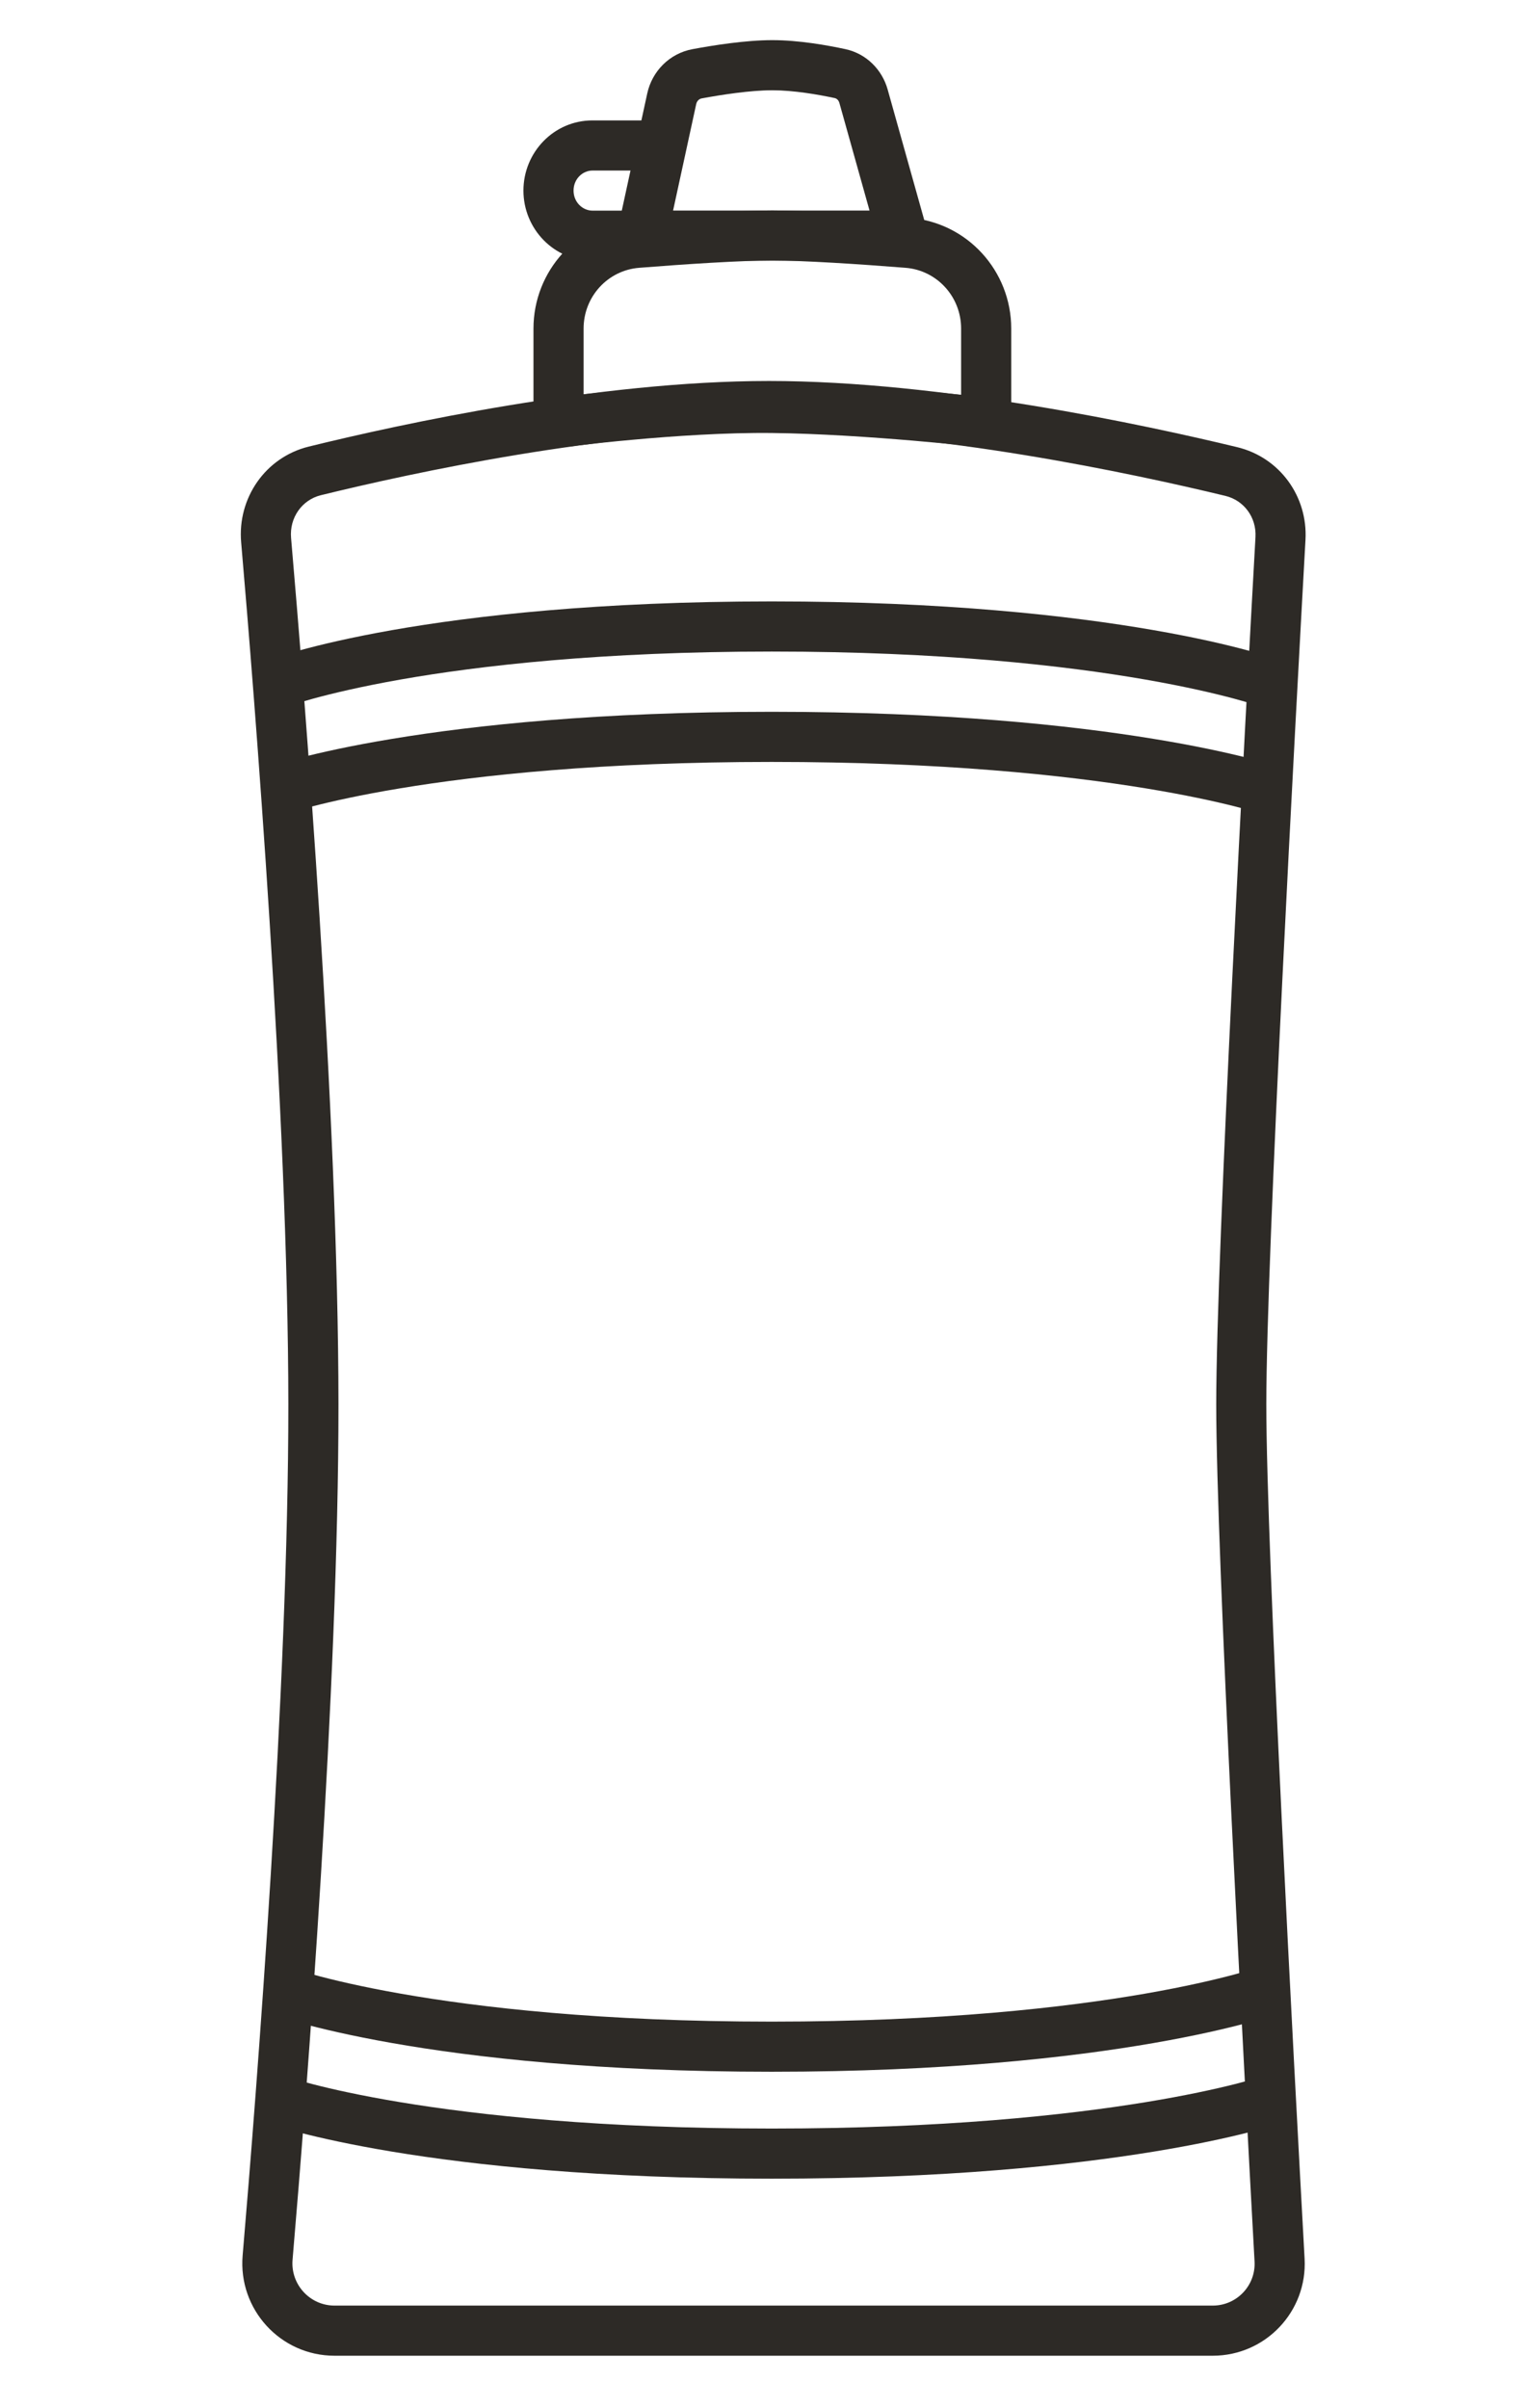
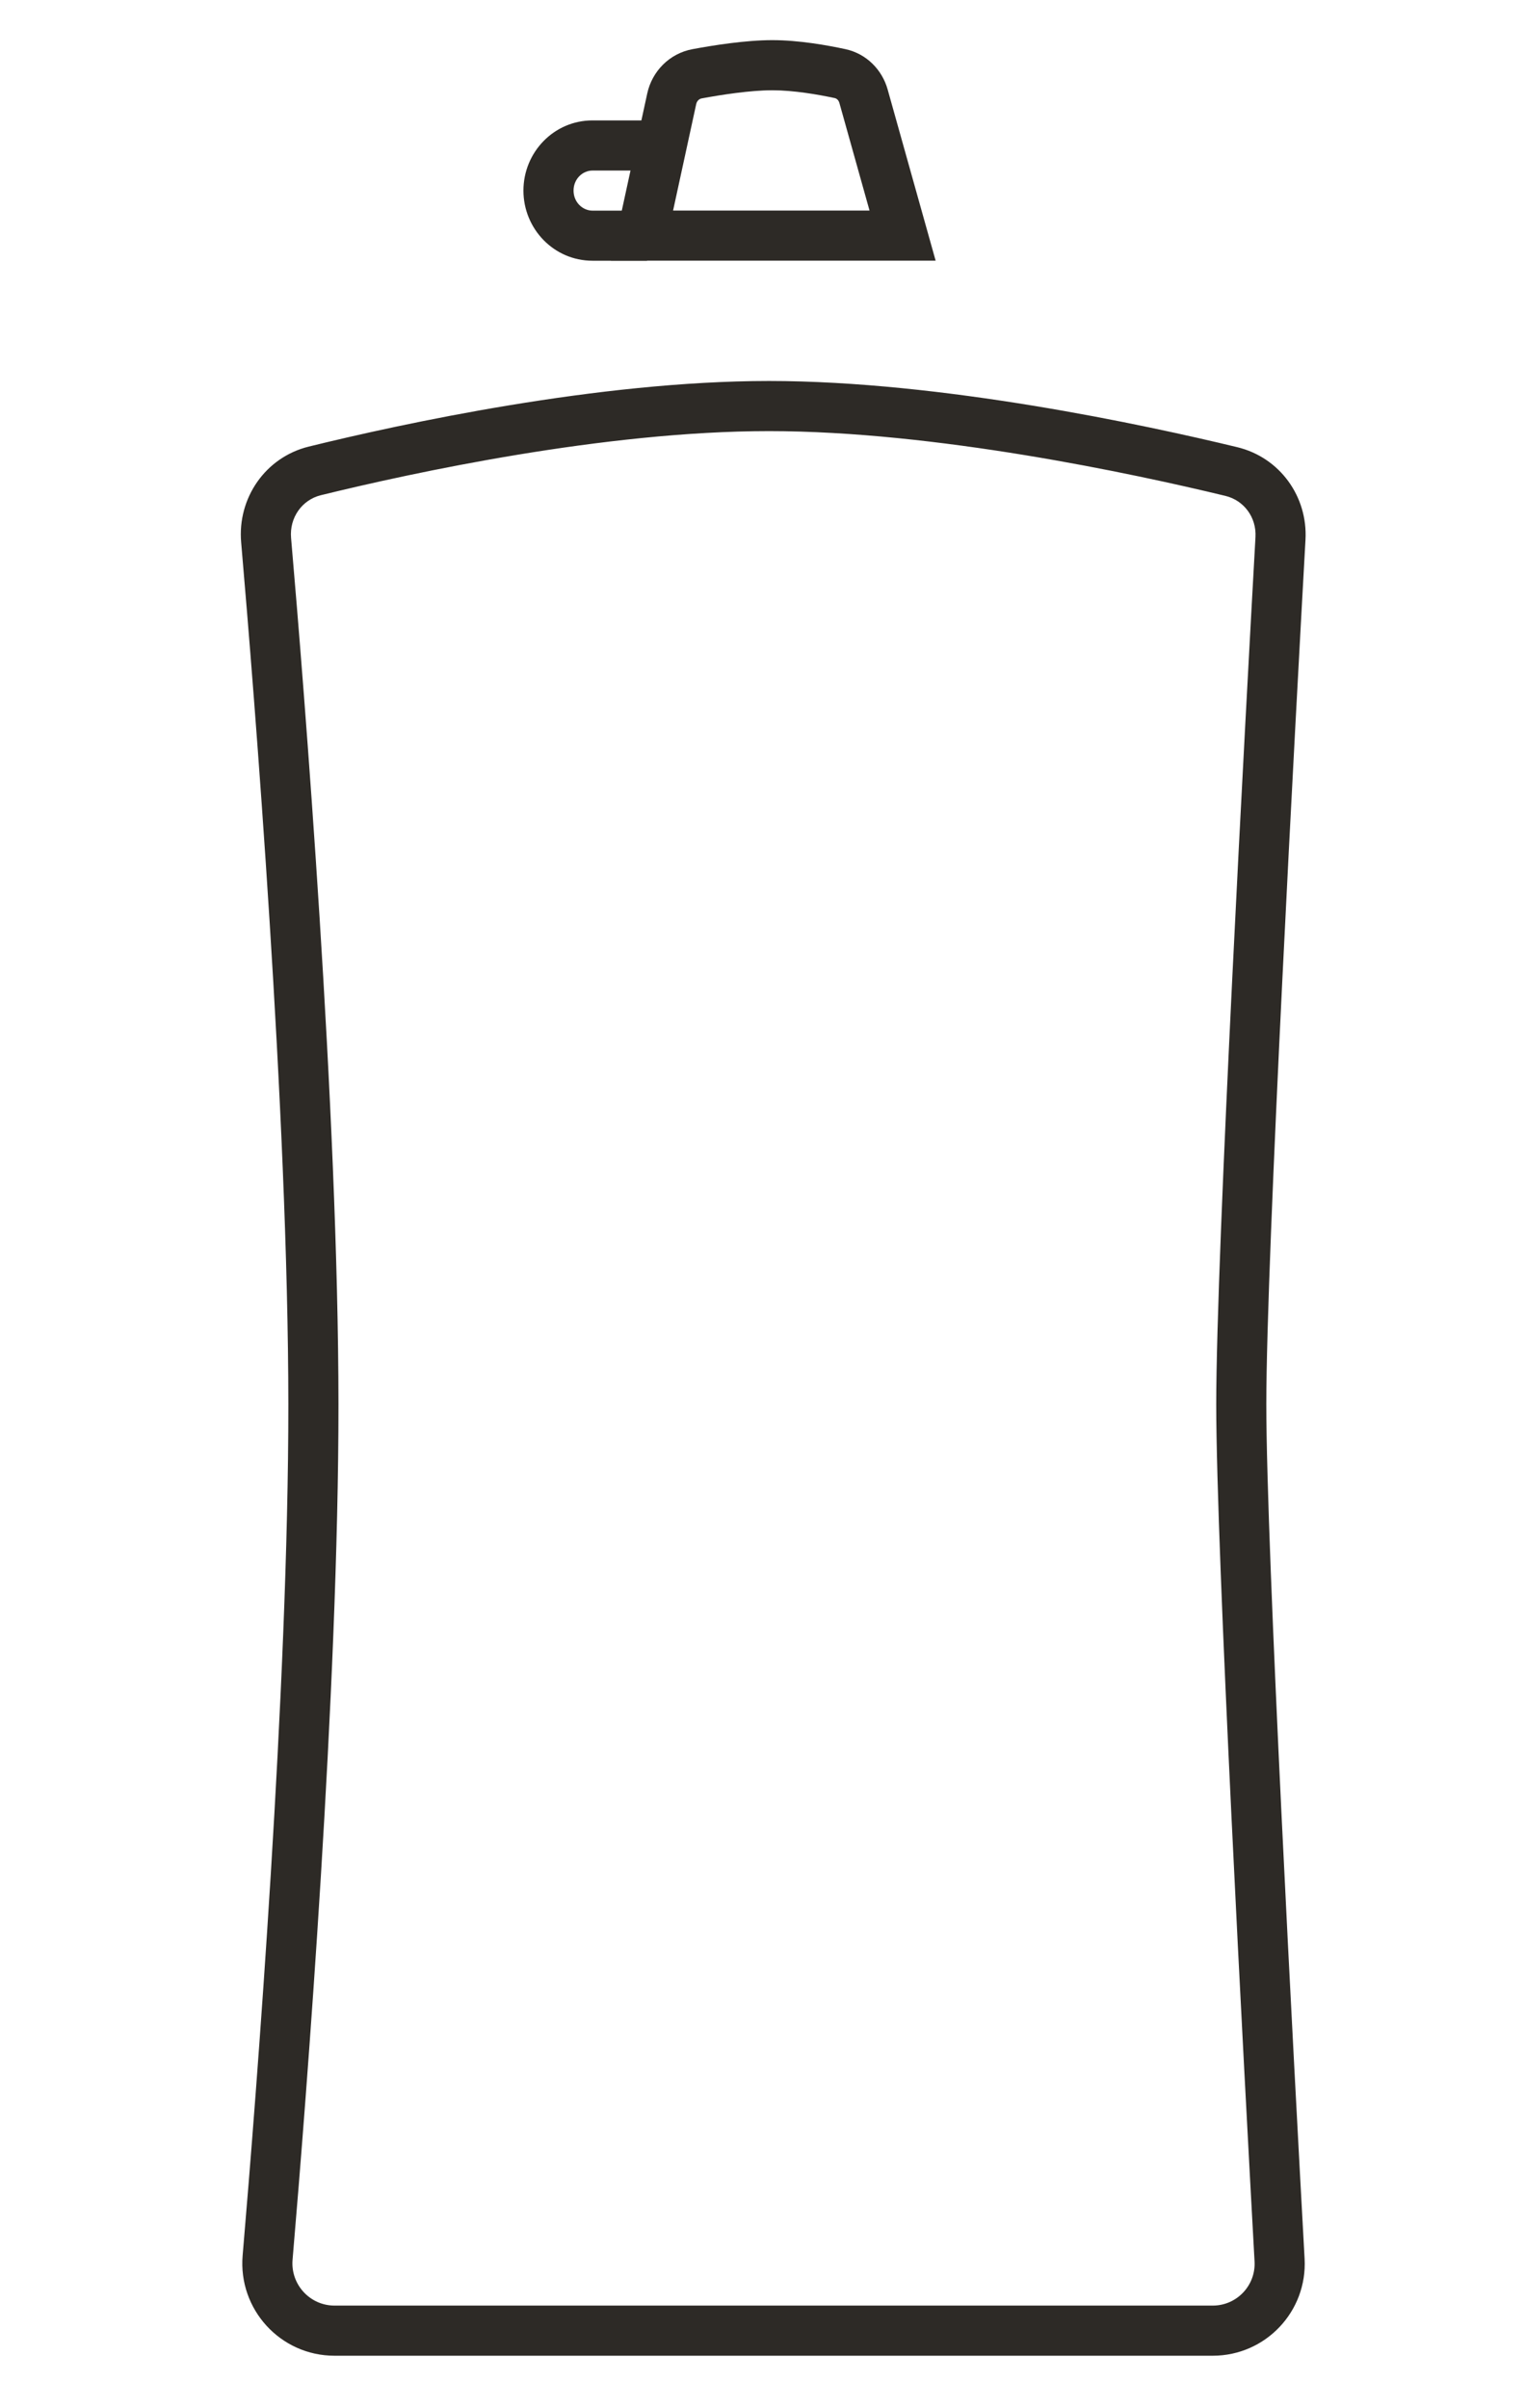
<svg xmlns="http://www.w3.org/2000/svg" width="38" height="60" viewBox="0 0 38 60" fill="none">
  <path fill-rule="evenodd" clip-rule="evenodd" d="M19.162 10.741C15.066 10.741 10.283 11.777 7.995 12.338C7.526 12.453 7.209 12.898 7.253 13.403C7.576 17.139 8.431 27.699 8.434 34.99C8.437 42.071 7.639 52.212 7.29 56.301C7.238 56.916 7.723 57.443 8.335 57.443H30.22C30.818 57.443 31.294 56.941 31.261 56.344C31.001 51.613 30.306 38.647 30.306 34.99C30.306 31.222 31.044 17.685 31.284 13.38C31.311 12.89 30.997 12.467 30.535 12.355C28.227 11.797 23.299 10.741 19.162 10.741ZM7.697 11.126C10 10.56 14.906 9.492 19.162 9.492C23.458 9.492 28.508 10.581 30.829 11.141C31.892 11.398 32.59 12.373 32.53 13.449C32.289 17.779 31.554 31.267 31.554 34.99C31.554 38.603 32.246 51.52 32.508 56.275C32.58 57.588 31.535 58.692 30.22 58.692H8.335C6.986 58.692 5.932 57.534 6.046 56.195C6.395 52.102 7.188 42.011 7.185 34.991C7.182 27.761 6.332 17.251 6.009 13.511C5.914 12.417 6.607 11.393 7.697 11.126Z" fill="#2D2A26" />
-   <path fill-rule="evenodd" clip-rule="evenodd" d="M19.245 6.491C18.442 6.491 17.08 6.581 15.928 6.672C15.146 6.733 14.542 7.39 14.542 8.187V9.825C14.838 9.792 15.212 9.753 15.635 9.714C16.679 9.619 18.035 9.525 19.252 9.539C20.46 9.553 21.81 9.646 22.851 9.734C23.277 9.77 23.653 9.806 23.949 9.835V8.187C23.949 7.39 23.345 6.733 22.562 6.672C21.41 6.581 20.049 6.491 19.245 6.491ZM24.502 11.149L24.494 11.148L24.47 11.145C24.448 11.143 24.416 11.139 24.374 11.135C24.29 11.125 24.166 11.112 24.011 11.096C23.699 11.065 23.259 11.022 22.745 10.978C21.716 10.891 20.401 10.801 19.238 10.788C18.084 10.775 16.777 10.864 15.749 10.958C15.237 11.004 14.798 11.052 14.488 11.088C14.333 11.106 14.21 11.121 14.126 11.131C14.084 11.136 14.052 11.141 14.031 11.143C14.02 11.145 14.012 11.146 14.007 11.146L13.999 11.147L13.293 11.241V8.187C13.293 6.75 14.386 5.54 15.831 5.427C16.977 5.337 18.385 5.242 19.245 5.242C20.105 5.242 21.514 5.337 22.66 5.427C24.104 5.54 25.198 6.75 25.198 8.187V11.228L24.502 11.149Z" fill="#2D2A26" />
  <path fill-rule="evenodd" clip-rule="evenodd" d="M19.244 2.249C18.698 2.249 17.979 2.36 17.483 2.452C17.424 2.463 17.366 2.512 17.348 2.594L16.772 5.246H21.667L20.916 2.565C20.895 2.491 20.845 2.454 20.801 2.444C20.386 2.355 19.775 2.249 19.244 2.249ZM17.255 1.225C17.759 1.131 18.575 1 19.244 1C19.909 1 20.623 1.129 21.064 1.224C21.592 1.337 21.981 1.74 22.118 2.228L23.314 6.494H15.223L16.128 2.329C16.247 1.779 16.679 1.332 17.255 1.225Z" fill="#2D2A26" />
  <path fill-rule="evenodd" clip-rule="evenodd" d="M14.764 4.249C14.518 4.249 14.292 4.458 14.292 4.748C14.292 5.039 14.518 5.248 14.764 5.248H16.123V6.496H14.764C13.799 6.496 13.043 5.699 13.043 4.748C13.043 3.797 13.799 3 14.764 3H16.248V4.249H14.764Z" fill="#2D2A26" />
-   <path fill-rule="evenodd" clip-rule="evenodd" d="M7.132 20.279C7.132 20.279 7.132 20.279 6.923 19.691C6.714 19.102 6.715 19.102 6.715 19.102L6.715 19.102L6.717 19.102L6.72 19.1C6.723 19.099 6.727 19.098 6.732 19.096C6.742 19.093 6.755 19.088 6.772 19.083C6.806 19.072 6.855 19.056 6.919 19.036C7.047 18.997 7.236 18.943 7.488 18.878C7.991 18.748 8.745 18.578 9.767 18.409C11.81 18.07 14.921 17.734 19.23 17.734C23.54 17.734 26.678 18.07 28.748 18.409C29.783 18.578 30.55 18.748 31.063 18.877C31.32 18.942 31.513 18.996 31.643 19.035C31.709 19.055 31.759 19.07 31.793 19.081C31.811 19.087 31.824 19.091 31.834 19.095C31.839 19.096 31.843 19.097 31.846 19.098L31.849 19.1L31.851 19.1L31.851 19.1C31.851 19.1 31.852 19.1 31.648 19.691C31.445 20.281 31.445 20.281 31.445 20.281L31.445 20.281L31.439 20.279C31.436 20.278 31.431 20.277 31.425 20.275C31.421 20.273 31.417 20.272 31.412 20.27C31.386 20.262 31.344 20.249 31.287 20.232C31.173 20.198 30.998 20.148 30.758 20.088C30.28 19.968 29.547 19.805 28.546 19.641C26.546 19.314 23.475 18.983 19.23 18.983C14.986 18.983 11.943 19.314 9.971 19.641C8.985 19.804 8.266 19.967 7.799 20.087C7.565 20.147 7.394 20.197 7.283 20.231C7.228 20.247 7.188 20.26 7.163 20.269C7.15 20.273 7.142 20.276 7.136 20.278L7.132 20.279L7.132 20.279ZM7.131 20.279C7.131 20.279 7.131 20.279 7.132 20.279L7.131 20.279L7.131 20.279Z" fill="#2D2A26" />
-   <path fill-rule="evenodd" clip-rule="evenodd" d="M7.132 51.736C7.132 51.736 7.132 51.736 6.923 52.325C6.714 52.913 6.715 52.913 6.715 52.913L6.715 52.914L6.717 52.914L6.72 52.915C6.723 52.916 6.727 52.918 6.732 52.919C6.742 52.923 6.755 52.927 6.772 52.933C6.806 52.944 6.855 52.96 6.919 52.979C7.047 53.018 7.236 53.073 7.488 53.138C7.991 53.267 8.745 53.437 9.767 53.607C11.81 53.946 14.921 54.281 19.23 54.281C23.54 54.281 26.678 53.946 28.748 53.607C29.783 53.438 30.55 53.268 31.063 53.139C31.32 53.074 31.513 53.02 31.643 52.981C31.709 52.961 31.759 52.946 31.793 52.934C31.811 52.929 31.824 52.924 31.834 52.921C31.839 52.919 31.843 52.918 31.846 52.917L31.849 52.916L31.851 52.916L31.851 52.915C31.851 52.915 31.852 52.915 31.648 52.325C31.445 51.735 31.445 51.735 31.445 51.734L31.445 51.734L31.439 51.736C31.436 51.737 31.431 51.739 31.425 51.741C31.421 51.742 31.417 51.744 31.412 51.745C31.386 51.754 31.344 51.767 31.287 51.784C31.173 51.818 30.998 51.867 30.758 51.928C30.28 52.048 29.547 52.211 28.546 52.375C26.546 52.702 23.475 53.032 19.23 53.032C14.986 53.032 11.943 52.702 9.971 52.375C8.985 52.211 8.266 52.049 7.799 51.928C7.565 51.868 7.394 51.819 7.283 51.785C7.228 51.768 7.188 51.755 7.163 51.747C7.15 51.743 7.142 51.74 7.136 51.738L7.132 51.736L7.132 51.736ZM7.131 51.736C7.131 51.736 7.131 51.736 7.132 51.736L7.131 51.736L7.131 51.736Z" fill="#2D2A26" />
-   <path fill-rule="evenodd" clip-rule="evenodd" d="M7.143 48.993C7.143 48.993 7.143 48.993 6.923 49.578C6.703 50.162 6.703 50.162 6.703 50.162L6.704 50.162L6.705 50.163L6.709 50.164C6.712 50.165 6.716 50.167 6.721 50.168C6.73 50.172 6.744 50.177 6.761 50.183C6.795 50.195 6.844 50.212 6.908 50.232C7.037 50.274 7.226 50.332 7.478 50.401C7.983 50.539 8.738 50.72 9.76 50.9C11.805 51.261 14.918 51.617 19.23 51.617C23.542 51.617 26.682 51.261 28.754 50.9C29.79 50.72 30.558 50.539 31.072 50.402C31.329 50.333 31.522 50.275 31.653 50.234C31.719 50.213 31.769 50.196 31.804 50.184C31.821 50.178 31.835 50.174 31.845 50.17C31.849 50.169 31.853 50.167 31.856 50.166L31.86 50.165L31.862 50.164C31.862 50.164 31.863 50.164 31.648 49.578C31.433 48.991 31.433 48.991 31.433 48.991L31.428 48.993C31.423 48.995 31.414 48.998 31.401 49.003C31.375 49.011 31.334 49.025 31.277 49.043C31.163 49.079 30.988 49.132 30.749 49.196C30.271 49.323 29.539 49.496 28.54 49.67C26.541 50.017 23.473 50.368 19.23 50.368C14.988 50.368 11.947 50.017 9.977 49.67C8.992 49.497 8.274 49.324 7.808 49.197C7.574 49.133 7.404 49.08 7.294 49.044C7.239 49.027 7.199 49.013 7.174 49.004C7.161 49 7.152 48.997 7.147 48.995L7.143 48.993L7.143 48.993Z" fill="#2D2A26" />
-   <path fill-rule="evenodd" clip-rule="evenodd" d="M7.143 17.608C7.143 17.608 7.143 17.608 6.923 17.024C6.703 16.44 6.703 16.44 6.703 16.44L6.704 16.439L6.705 16.439L6.709 16.437C6.712 16.436 6.716 16.435 6.721 16.433C6.73 16.43 6.744 16.425 6.761 16.419C6.795 16.407 6.844 16.39 6.908 16.369C7.037 16.328 7.226 16.27 7.478 16.201C7.983 16.063 8.738 15.882 9.76 15.701C11.805 15.341 14.918 14.984 19.23 14.984C23.542 14.984 26.682 15.341 28.754 15.701C29.79 15.881 30.558 16.062 31.072 16.2C31.329 16.268 31.522 16.326 31.653 16.368C31.719 16.389 31.769 16.405 31.804 16.417C31.821 16.423 31.835 16.428 31.845 16.431C31.849 16.433 31.853 16.434 31.856 16.436L31.86 16.437L31.862 16.438C31.862 16.438 31.863 16.438 31.648 17.024C31.433 17.61 31.433 17.61 31.433 17.61L31.428 17.608C31.423 17.607 31.414 17.603 31.401 17.599C31.375 17.59 31.334 17.576 31.277 17.558C31.163 17.523 30.988 17.47 30.749 17.406C30.271 17.278 29.539 17.105 28.54 16.931C26.541 16.584 23.473 16.233 19.23 16.233C14.988 16.233 11.947 16.584 9.977 16.931C8.992 17.105 8.274 17.278 7.808 17.405C7.574 17.469 7.404 17.521 7.294 17.557C7.239 17.575 7.199 17.588 7.174 17.597C7.161 17.602 7.152 17.605 7.147 17.607L7.143 17.608L7.143 17.608Z" fill="#2D2A26" />
</svg>